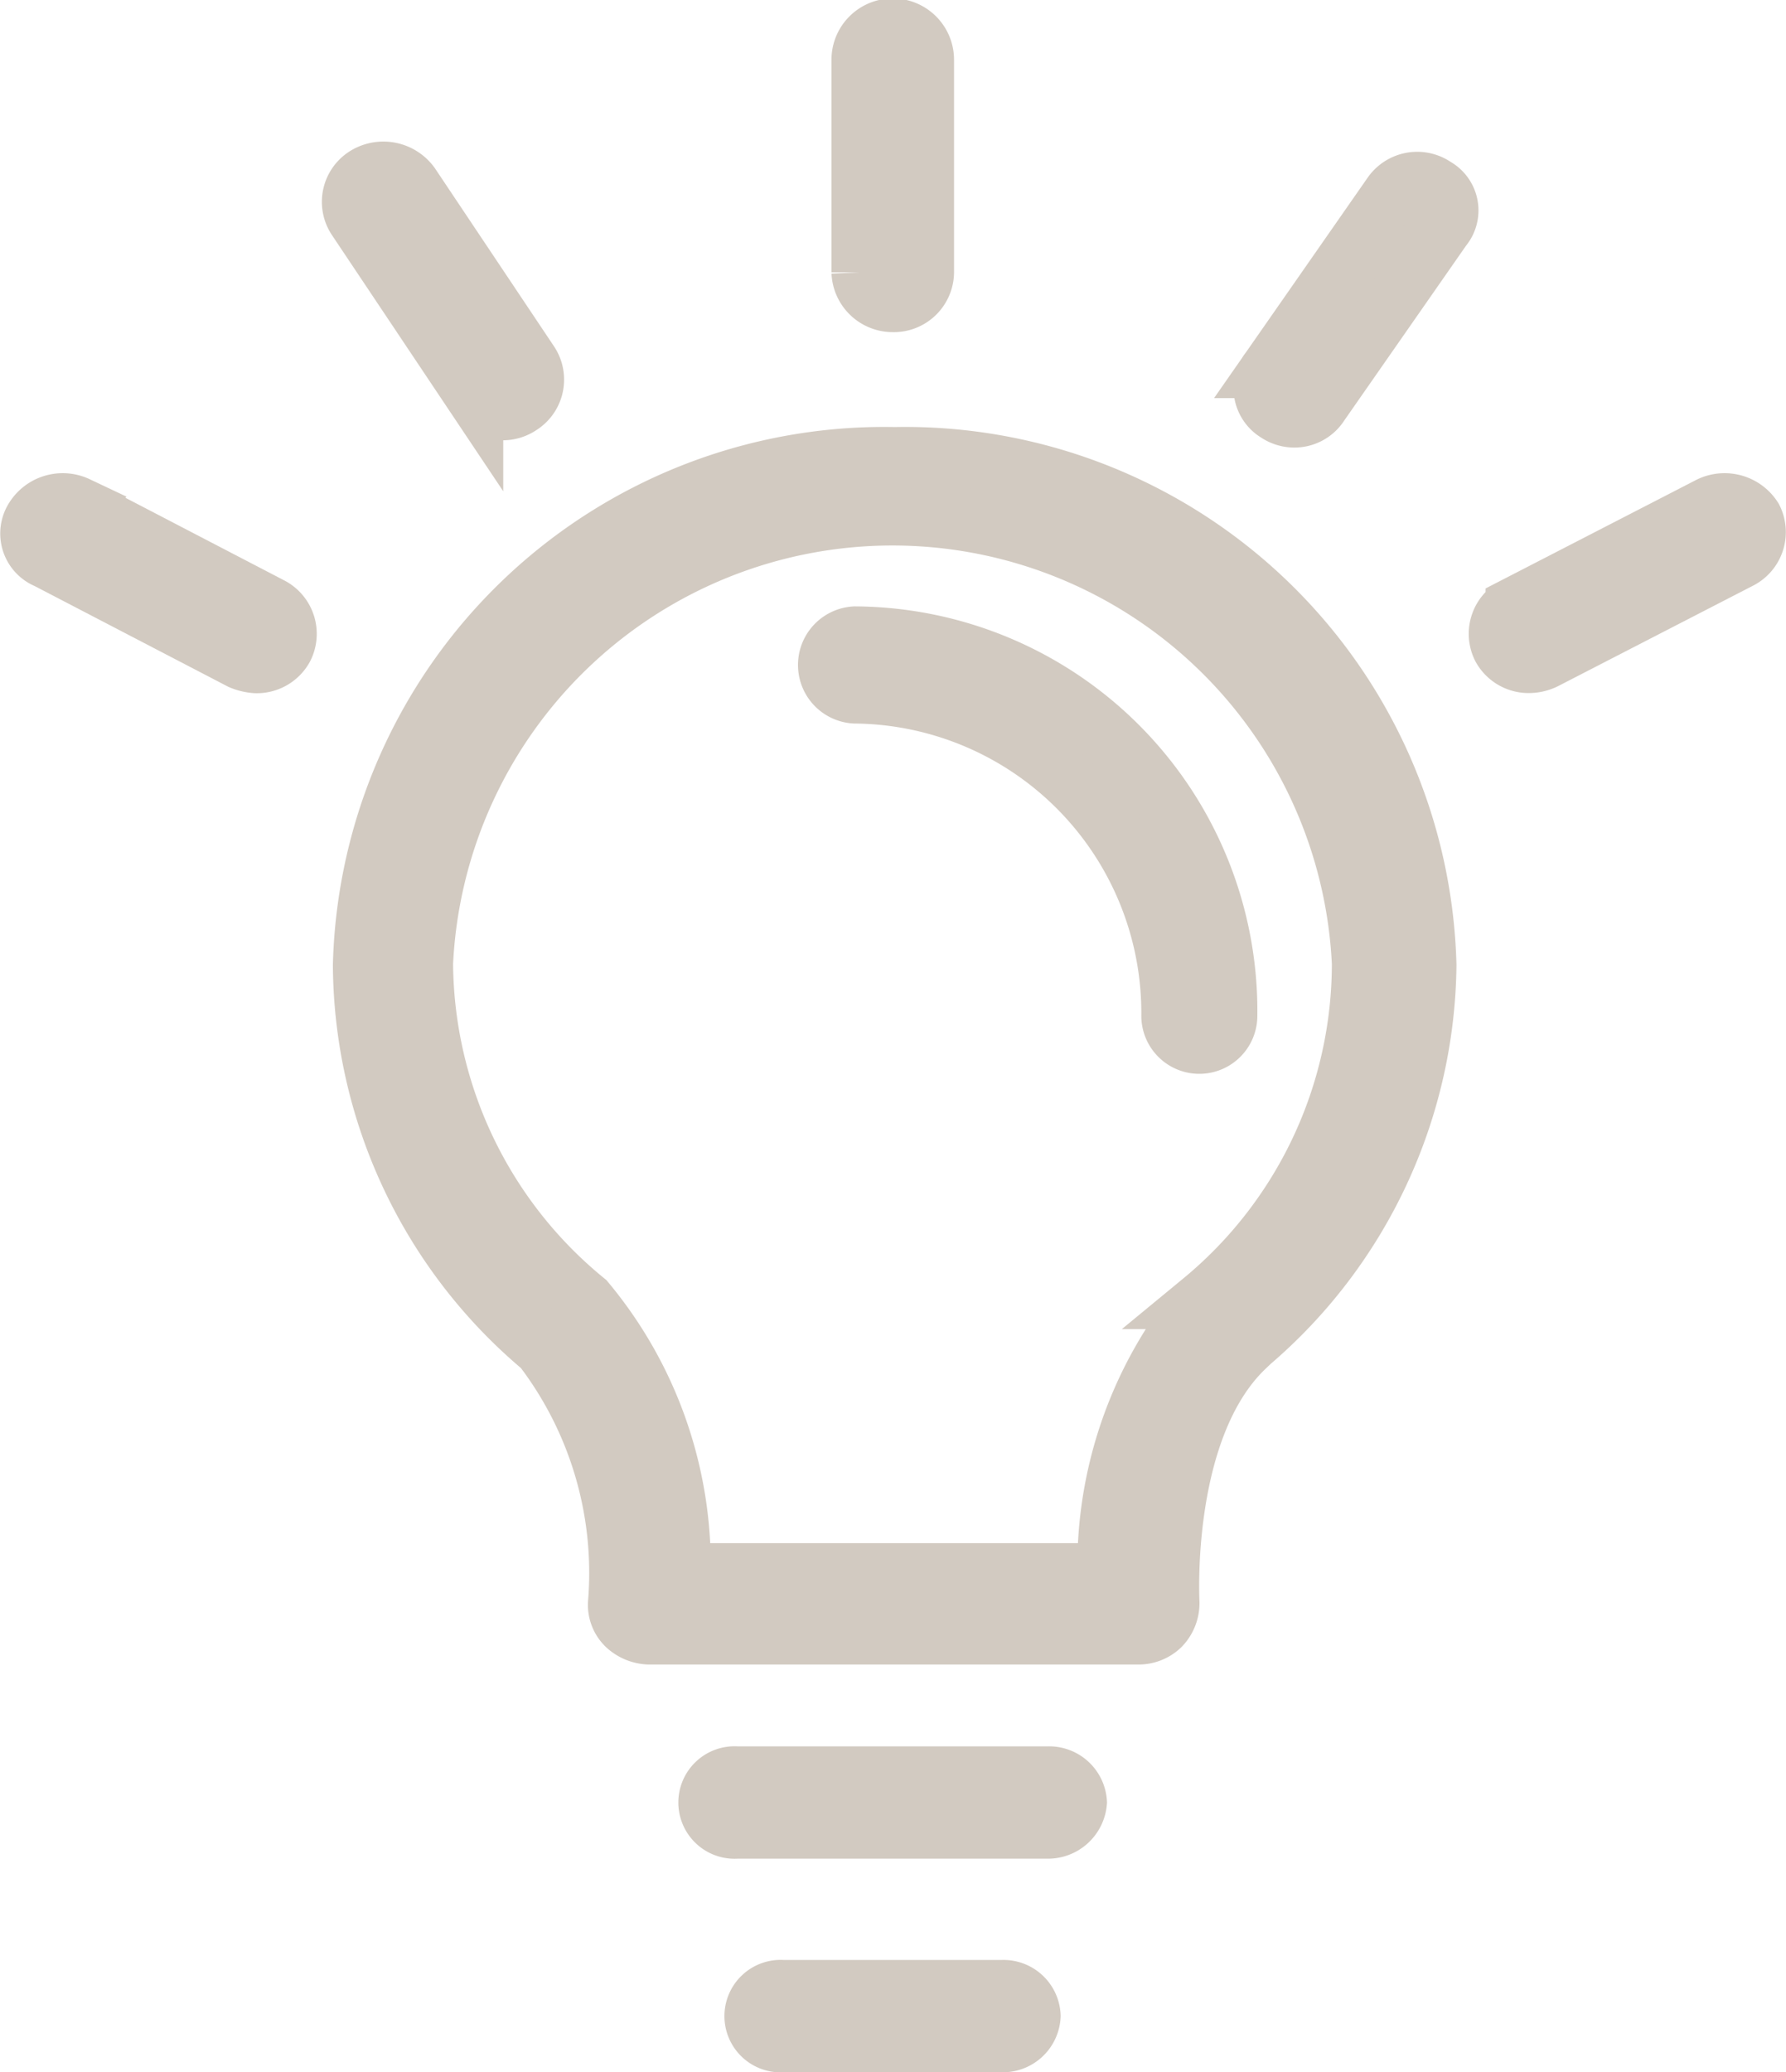
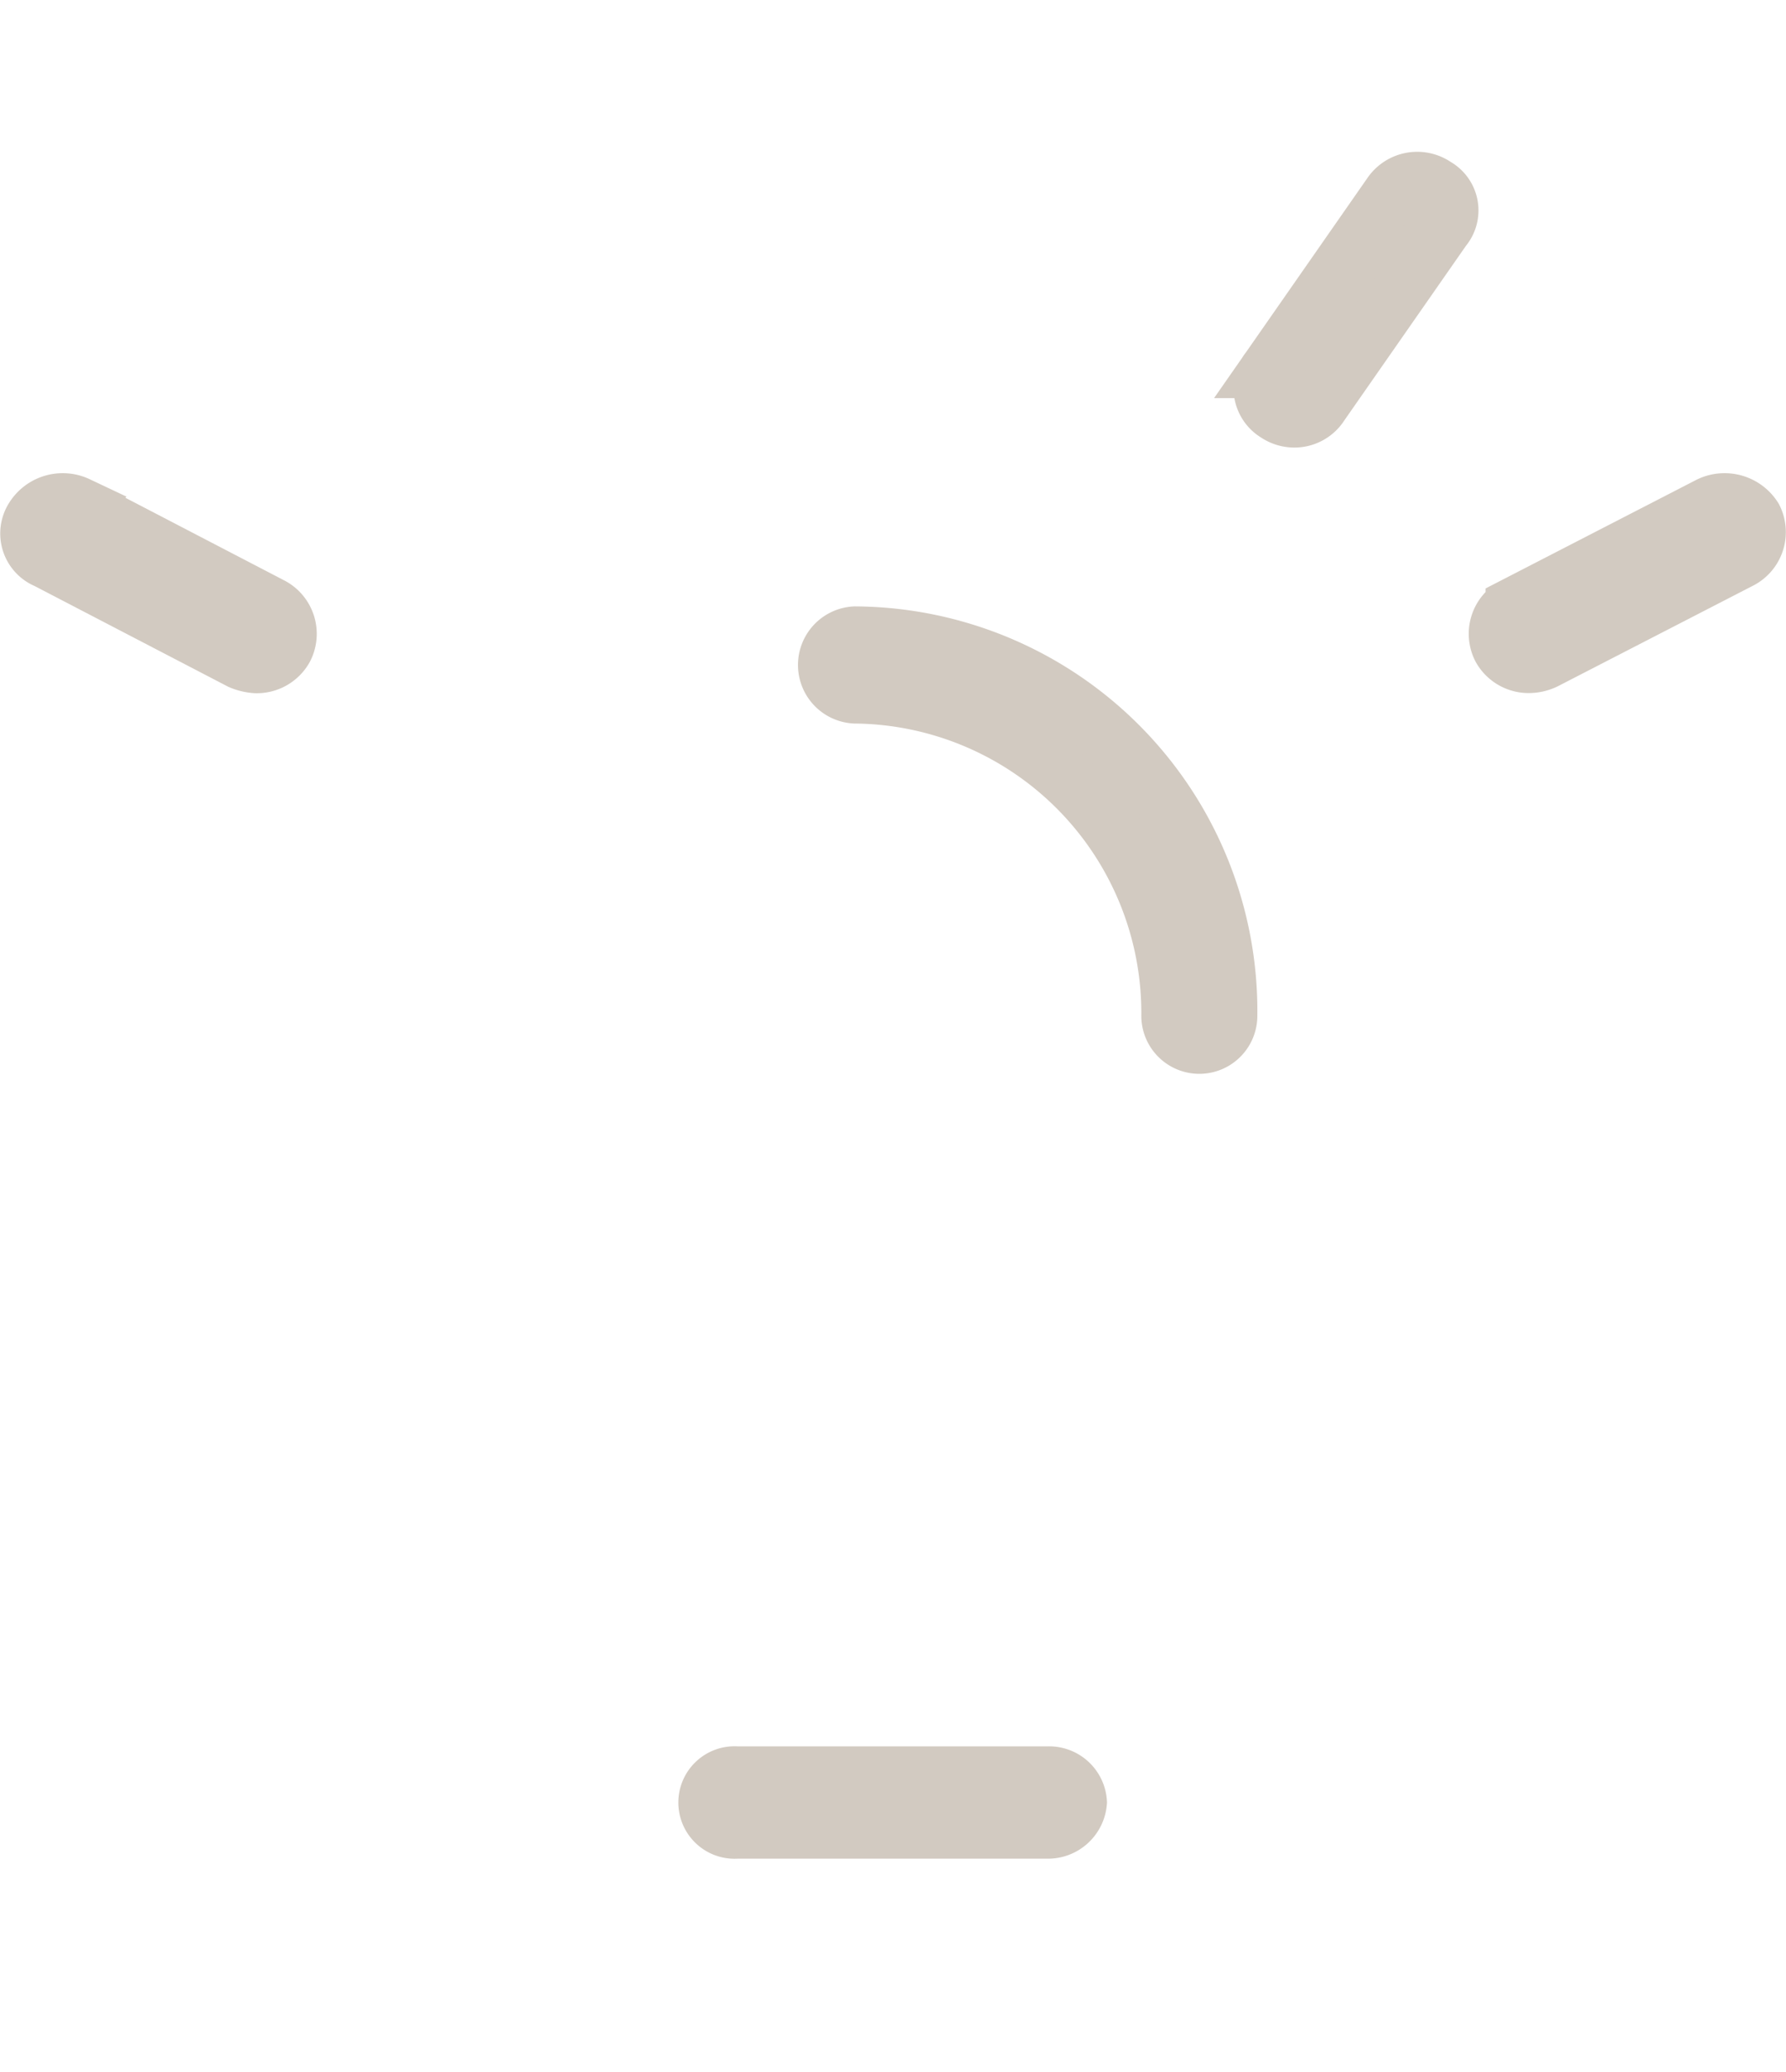
<svg xmlns="http://www.w3.org/2000/svg" viewBox="0 0 21.858 25.35">
  <defs>
    <style>
      .cls-1, .cls-2 {
        fill: #d2cac1;
      }

      .cls-1 {
        stroke: #d2cac1;
        stroke-width: 0.7px;
      }
    </style>
  </defs>
  <g id="picto_conseil" transform="translate(-35.613 0.35)">
    <g id="Groupe_106" data-name="Groupe 106" transform="translate(35.966)">
      <g id="Groupe_105" data-name="Groupe 105" transform="translate(0)">
-         <path id="Tracé_398" data-name="Tracé 398" class="cls-1" d="M111.855,93.2a6.4,6.4,0,0,0-6.526,6.233,6.166,6.166,0,0,0,2.207,4.686,4.525,4.525,0,0,1,.915,3.116.362.362,0,0,0,.117.291.444.444,0,0,0,.282.112h5.986a.4.4,0,0,0,.282-.112.416.416,0,0,0,.117-.291c0-.022-.117-2.13.915-3.116l.07-.067a6.167,6.167,0,0,0,2.16-4.618A6.4,6.4,0,0,0,111.855,93.2Zm3.756,10.335c-.023.022-.07.067-.07.09a5.076,5.076,0,0,0-1.1,3.228h-5.188a5.056,5.056,0,0,0-1.174-3.318A5.364,5.364,0,0,1,106.1,99.41a5.734,5.734,0,0,1,11.455,0A5.341,5.341,0,0,1,115.61,103.535Z" transform="translate(-101.258 -87.976)" />
        <path id="Tracé_399" data-name="Tracé 399" class="cls-1" d="M209.689,121.6a.367.367,0,0,0,0,.733,3.891,3.891,0,0,1,3.854,3.925.36.36,0,1,0,.72,0A4.6,4.6,0,0,0,209.689,121.6Z" transform="translate(-199.578 -114.182)" />
        <path id="Tracé_400" data-name="Tracé 400" class="cls-2" d="M159.45,358.4h-3.8a.688.688,0,1,0,0,1.374h3.785a.723.723,0,0,0,.736-.687A.708.708,0,0,0,159.45,358.4Z" transform="translate(-146.976 -337.387)" />
-         <path id="Tracé_401" data-name="Tracé 401" class="cls-2" d="M171.52,398.8h-2.671a.688.688,0,1,0,0,1.374h2.671a.708.708,0,0,0,.719-.687A.7.7,0,0,0,171.52,398.8Z" transform="translate(-159.611 -375.174)" />
-         <path id="Tracé_402" data-name="Tracé 402" class="cls-1" d="M209.728,3.363a.387.387,0,0,0,.4-.381V.381a.4.4,0,0,0-.8,0v2.6A.4.4,0,0,0,209.728,3.363Z" transform="translate(-199.155)" />
        <path id="Tracé_403" data-name="Tracé 403" class="cls-1" d="M295.258,33.185a.39.39,0,0,0-.54.09l-1.5,2.152a.359.359,0,0,0,.094.538.391.391,0,0,0,.211.067.378.378,0,0,0,.329-.179l1.5-2.152A.338.338,0,0,0,295.258,33.185Z" transform="translate(-278.042 -31.257)" />
-         <path id="Tracé_404" data-name="Tracé 404" class="cls-1" d="M104.91,33.863a.391.391,0,0,0,.211-.067.382.382,0,0,0,.117-.538l-1.455-2.175a.423.423,0,0,0-.563-.112.382.382,0,0,0-.117.538l1.455,2.175A.4.4,0,0,0,104.91,33.863Z" transform="translate(-99.102 -29.177)" />
        <path id="Tracé_405" data-name="Tracé 405" class="cls-1" d="M38.933,104.567l-2.371-1.233a.424.424,0,0,0-.54.157.351.351,0,0,0,.164.516l2.371,1.233a.574.574,0,0,0,.188.045.39.39,0,0,0,.352-.2A.386.386,0,0,0,38.933,104.567Z" transform="translate(-35.966 -97.505)" />
        <path id="Tracé_406" data-name="Tracé 406" class="cls-1" d="M345.363,103.491a.424.424,0,0,0-.54-.157l-2.394,1.233a.386.386,0,0,0-.164.516.39.39,0,0,0,.352.2.459.459,0,0,0,.188-.045l2.394-1.233A.386.386,0,0,0,345.363,103.491Z" transform="translate(-324.251 -97.505)" />
      </g>
    </g>
  </g>
</svg>